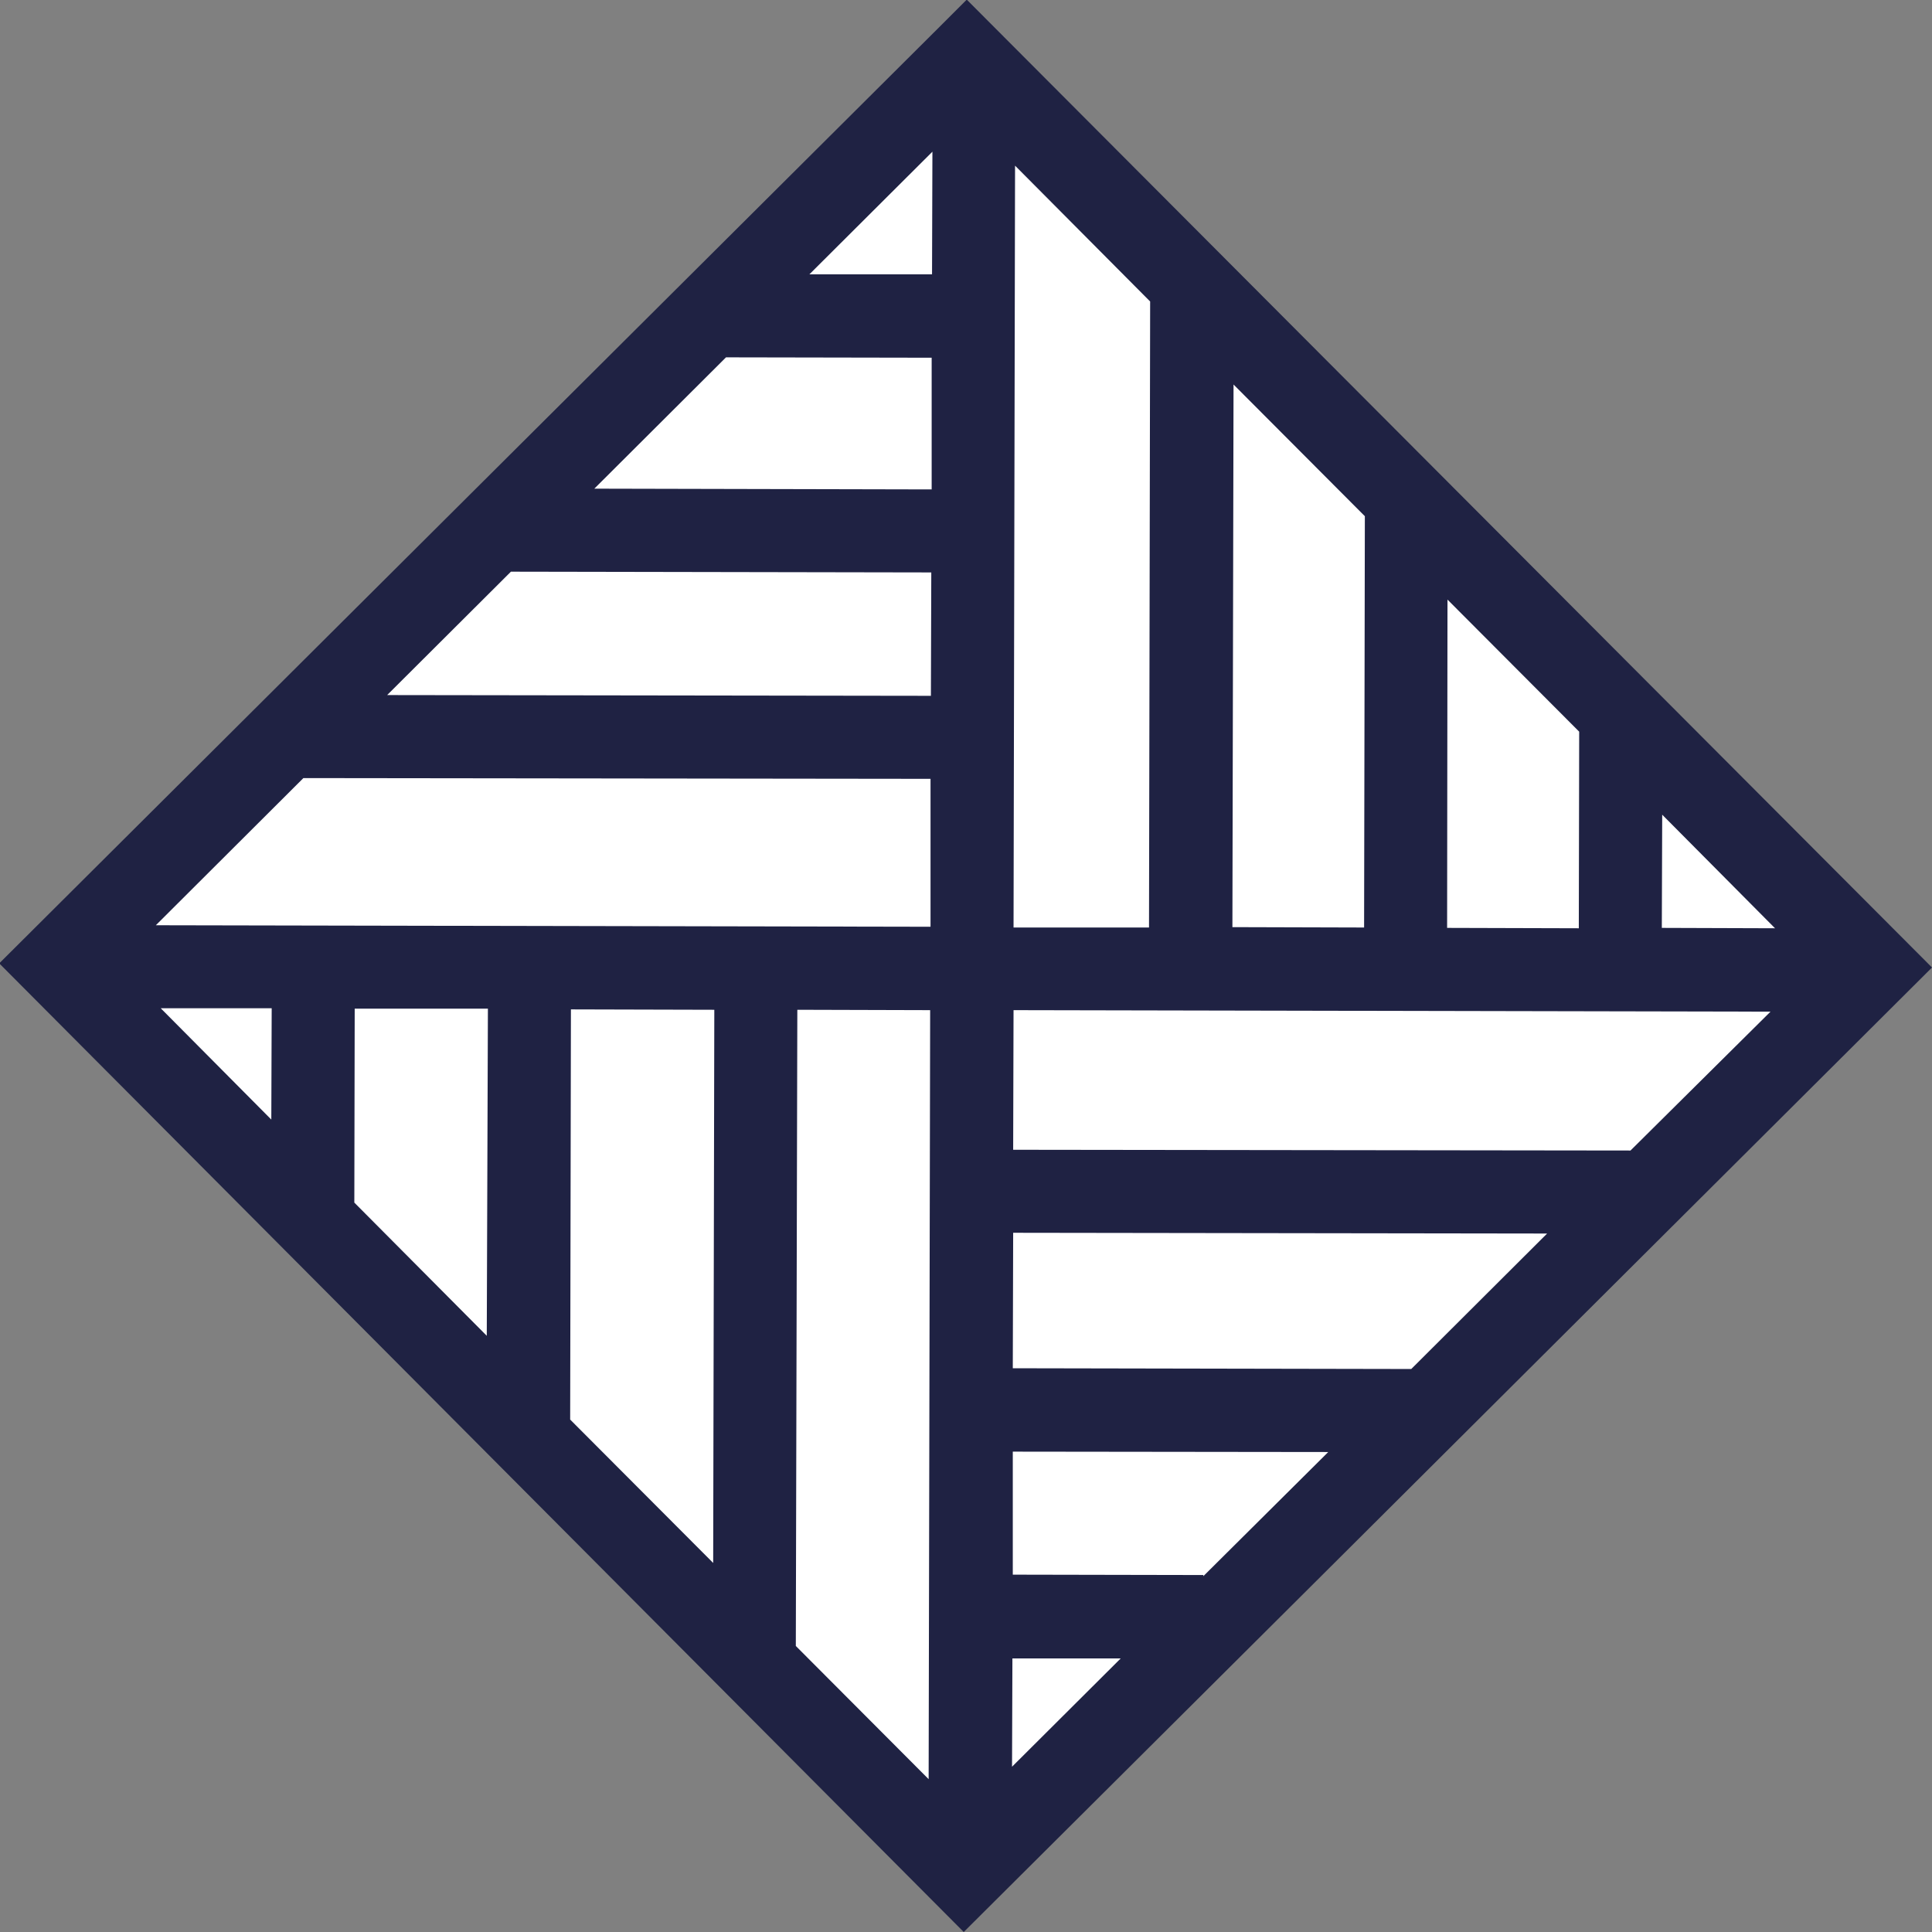
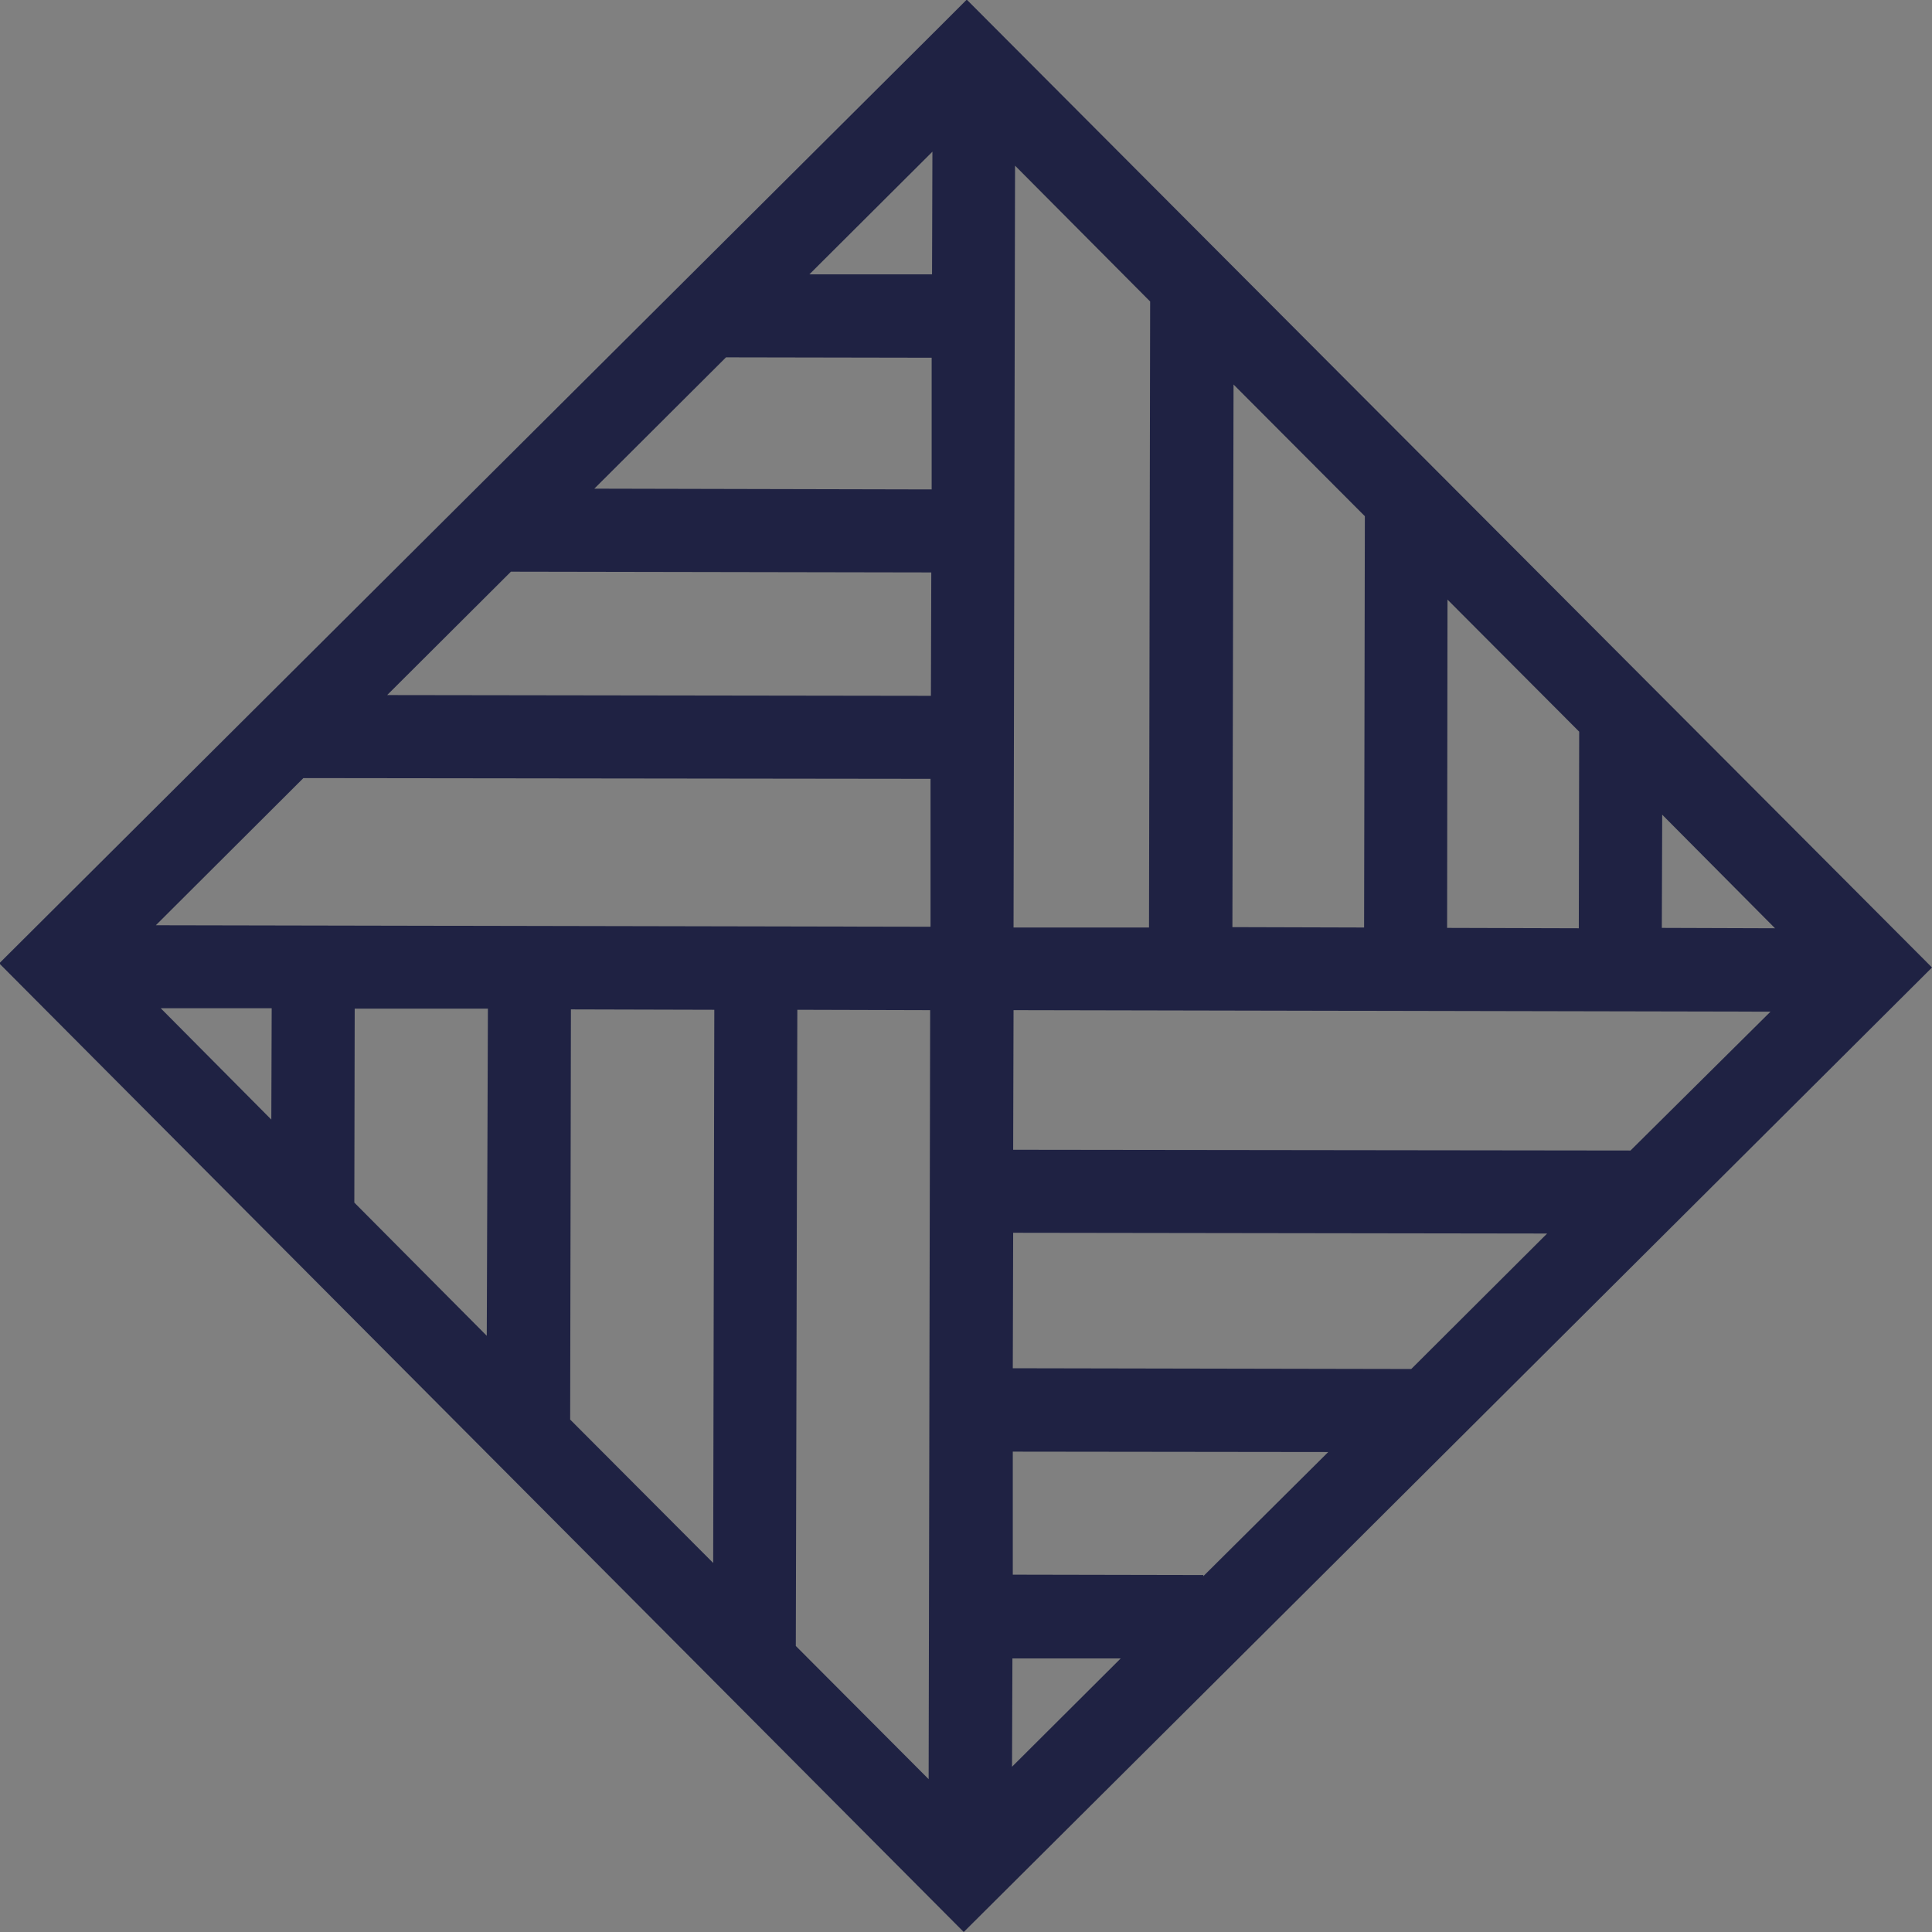
<svg xmlns="http://www.w3.org/2000/svg" version="1.1" width="512" height="512">
  <rect width="100%" height="100%" fill="#808080" stroke="none" />
  <svg version="1.1" id="SvgjsSvg1003" x="0px" y="0px" viewBox="0 0 512 512" style="enable-background:new 0 0 512 512;" xml:space="preserve">
    <style type="text/css">
	.st0{fill:#FFFFFF;}
	.st1{fill:#1F2243;}
</style>
-     <rect x="87" y="87" transform="matrix(0.707 -0.707 0.707 0.707 -106.039 256)" class="st0" width="338" height="338" />
    <path class="st1" d="M327.2,71.1l-71-71.2l-7.8,7.8L-0.2,255.3l0.1,0.1L255.4,512l91.2-90.8L512,256.4L327.2,71.1z M71.9,296.7  l-29.3-29.5H72L71.9,296.7z M129,354l-35.1-35.3l0.1-51.4h35.3L129,354z M189,414.2l-37.9-38l0.2-108.7l38,0.1L189,414.2z   M246.1,471.5l-35.2-35.3l0.4-168.6l35.2,0.1L246.1,471.5z M246.6,245.6l-205.3-0.4l39.1-39l166.2,0.2V245.6z M246.7,184.4  l-144.1-0.2l32.8-32.7l111.4,0.2L246.7,184.4z M246.9,129.7l-89.4-0.2l34.9-34.8l54.5,0.1V129.7z M247,72.7h-32.5l32.6-32.5  L247,72.7z M440.5,215.9l29.9,30.1l-30-0.1L440.5,215.9z M383.6,158.9l34.9,35l-0.1,52.1l-34.9-0.1L383.6,158.9z M326.9,101.9  l34.8,34.9l-0.2,109l-34.9-0.1L326.9,101.9z M269,43.9l35.8,36l-0.3,165.9h-35.9L269,43.9z M268.2,468.2l0.1-28.7H297L268.2,468.2z   M318.9,417.7v-0.3l-50.5-0.1v-32.6l83.6,0.1L318.9,417.7z M374,362.8l-105.6-0.2l0.1-35.9l141.5,0.2L374,362.8z M432.1,304.9  l-163.6-0.2l0.1-37l200.6,0.4L432.1,304.9z" />
  </svg>
  <style>@media (prefers-color-scheme: light) { :root { filter: none; } }
@media (prefers-color-scheme: dark) { :root { filter: invert(100%); } }
</style>
</svg>